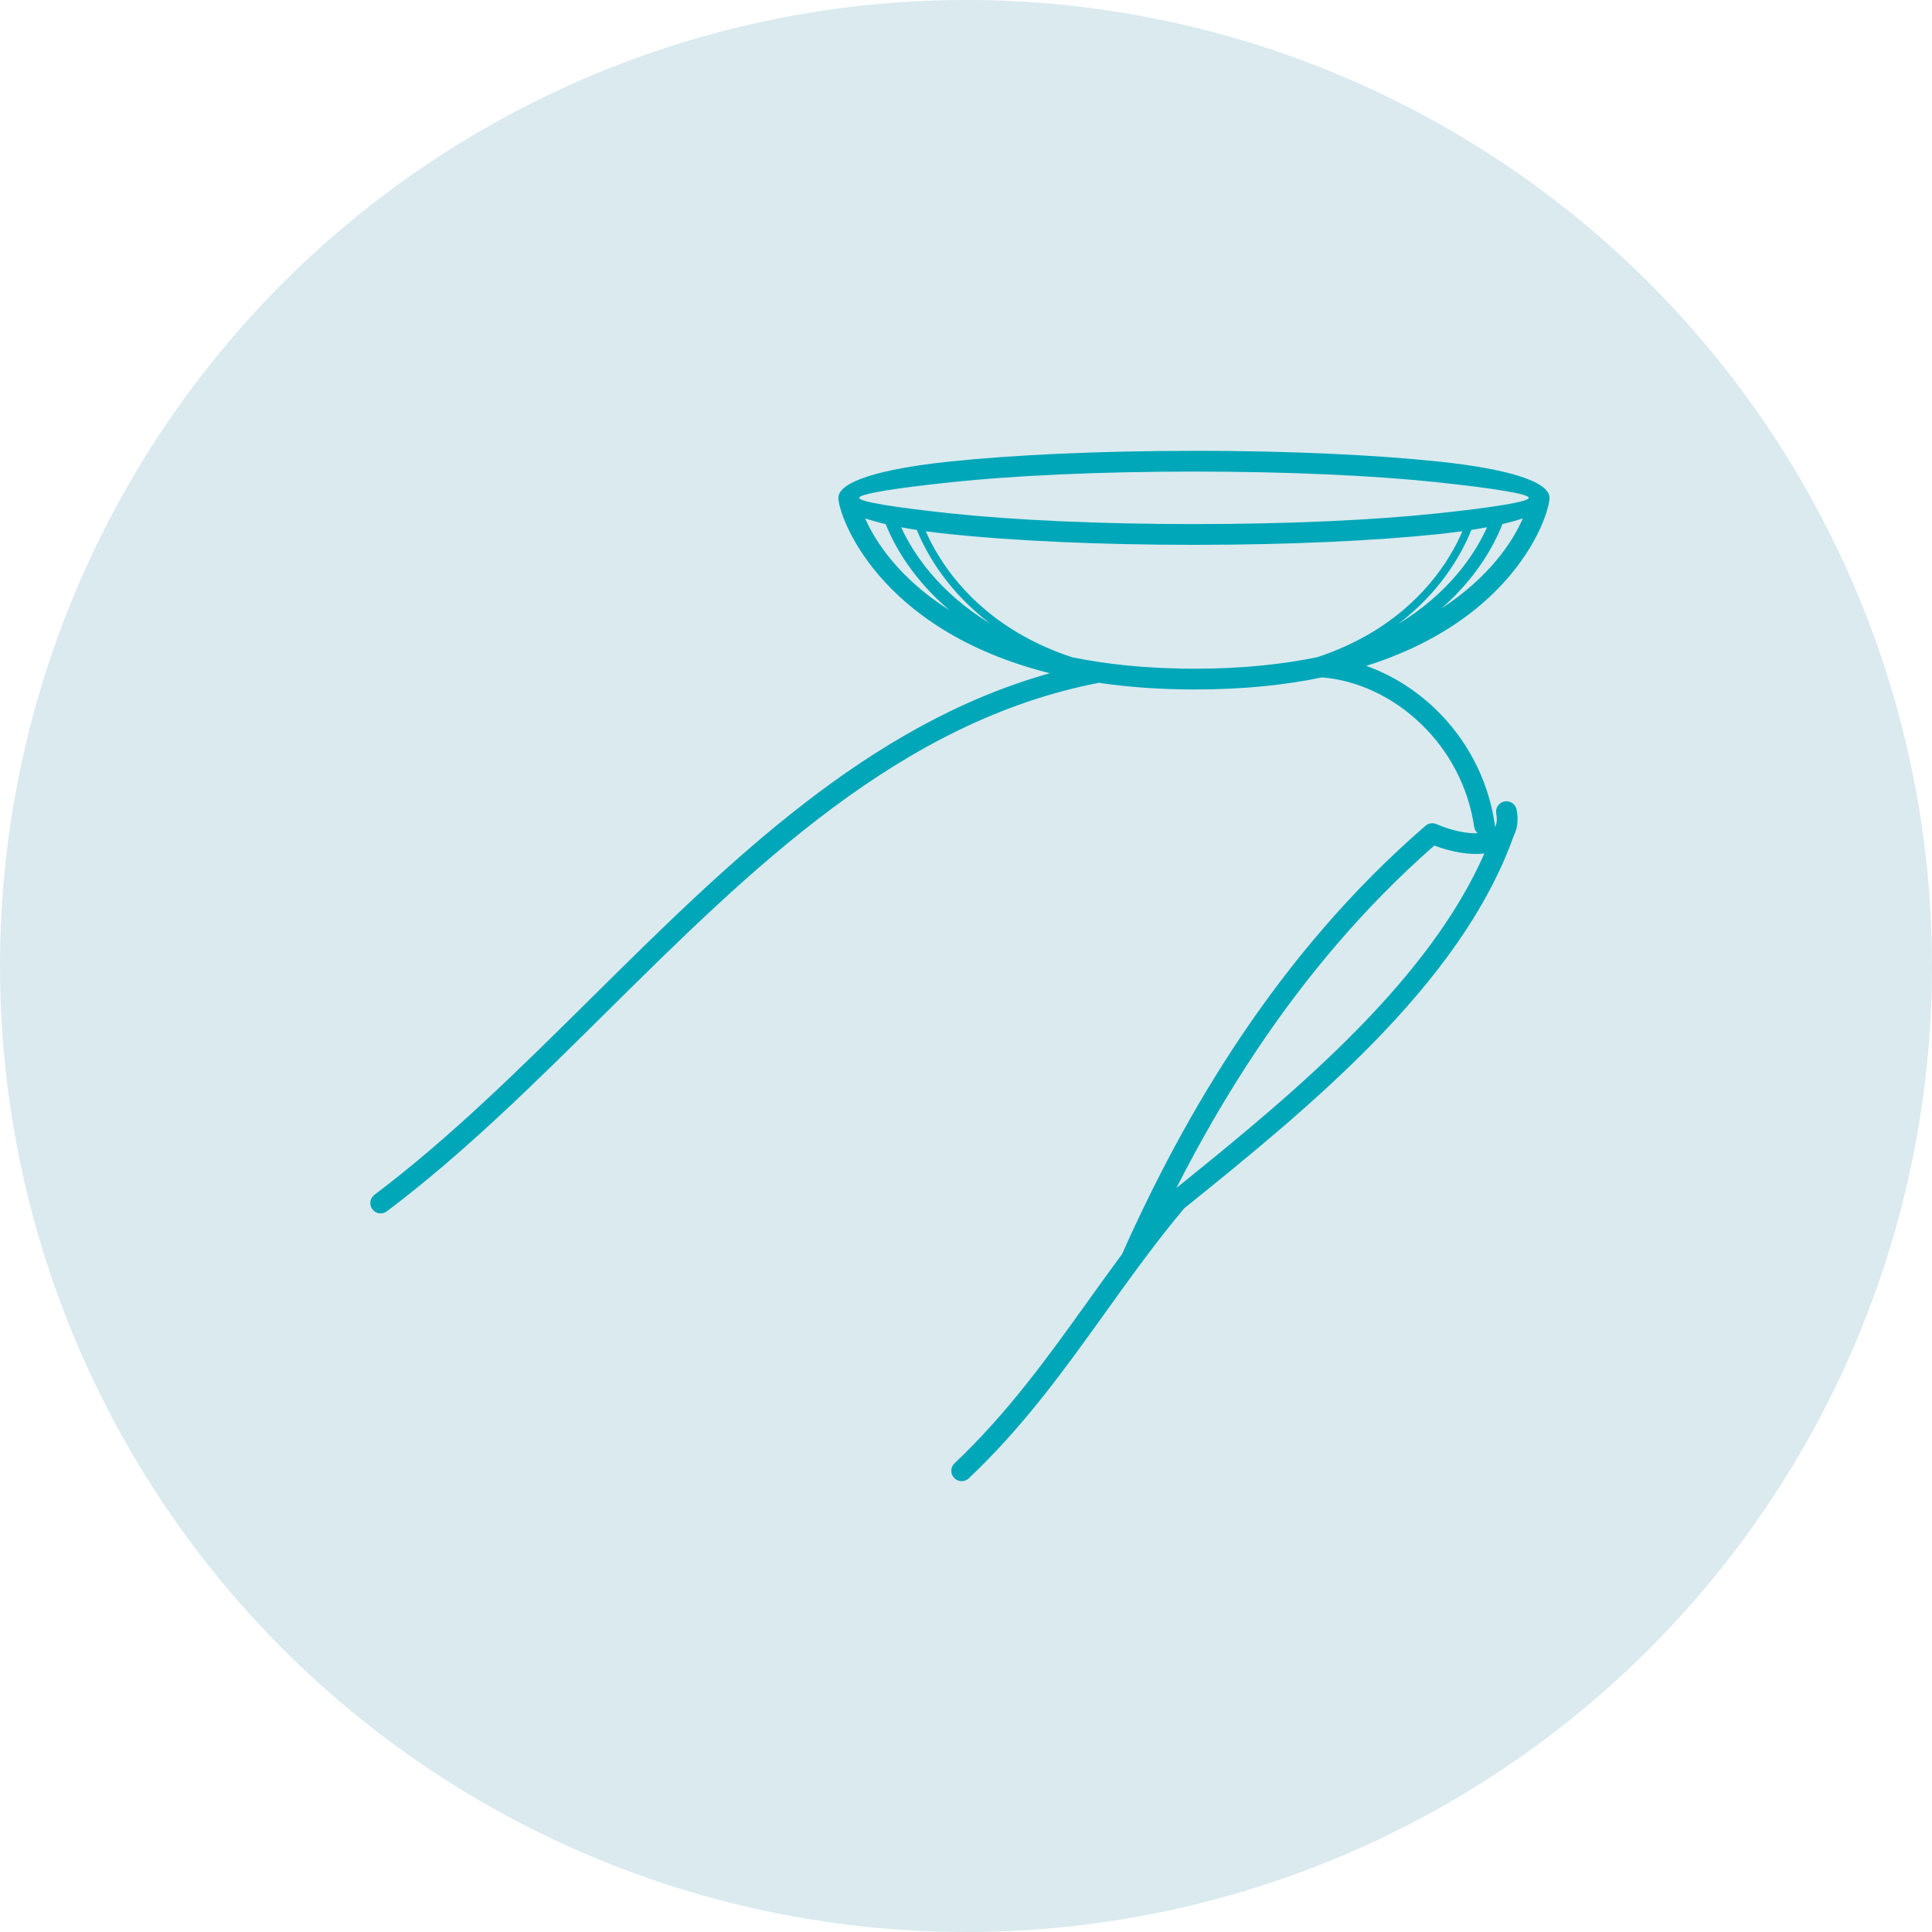
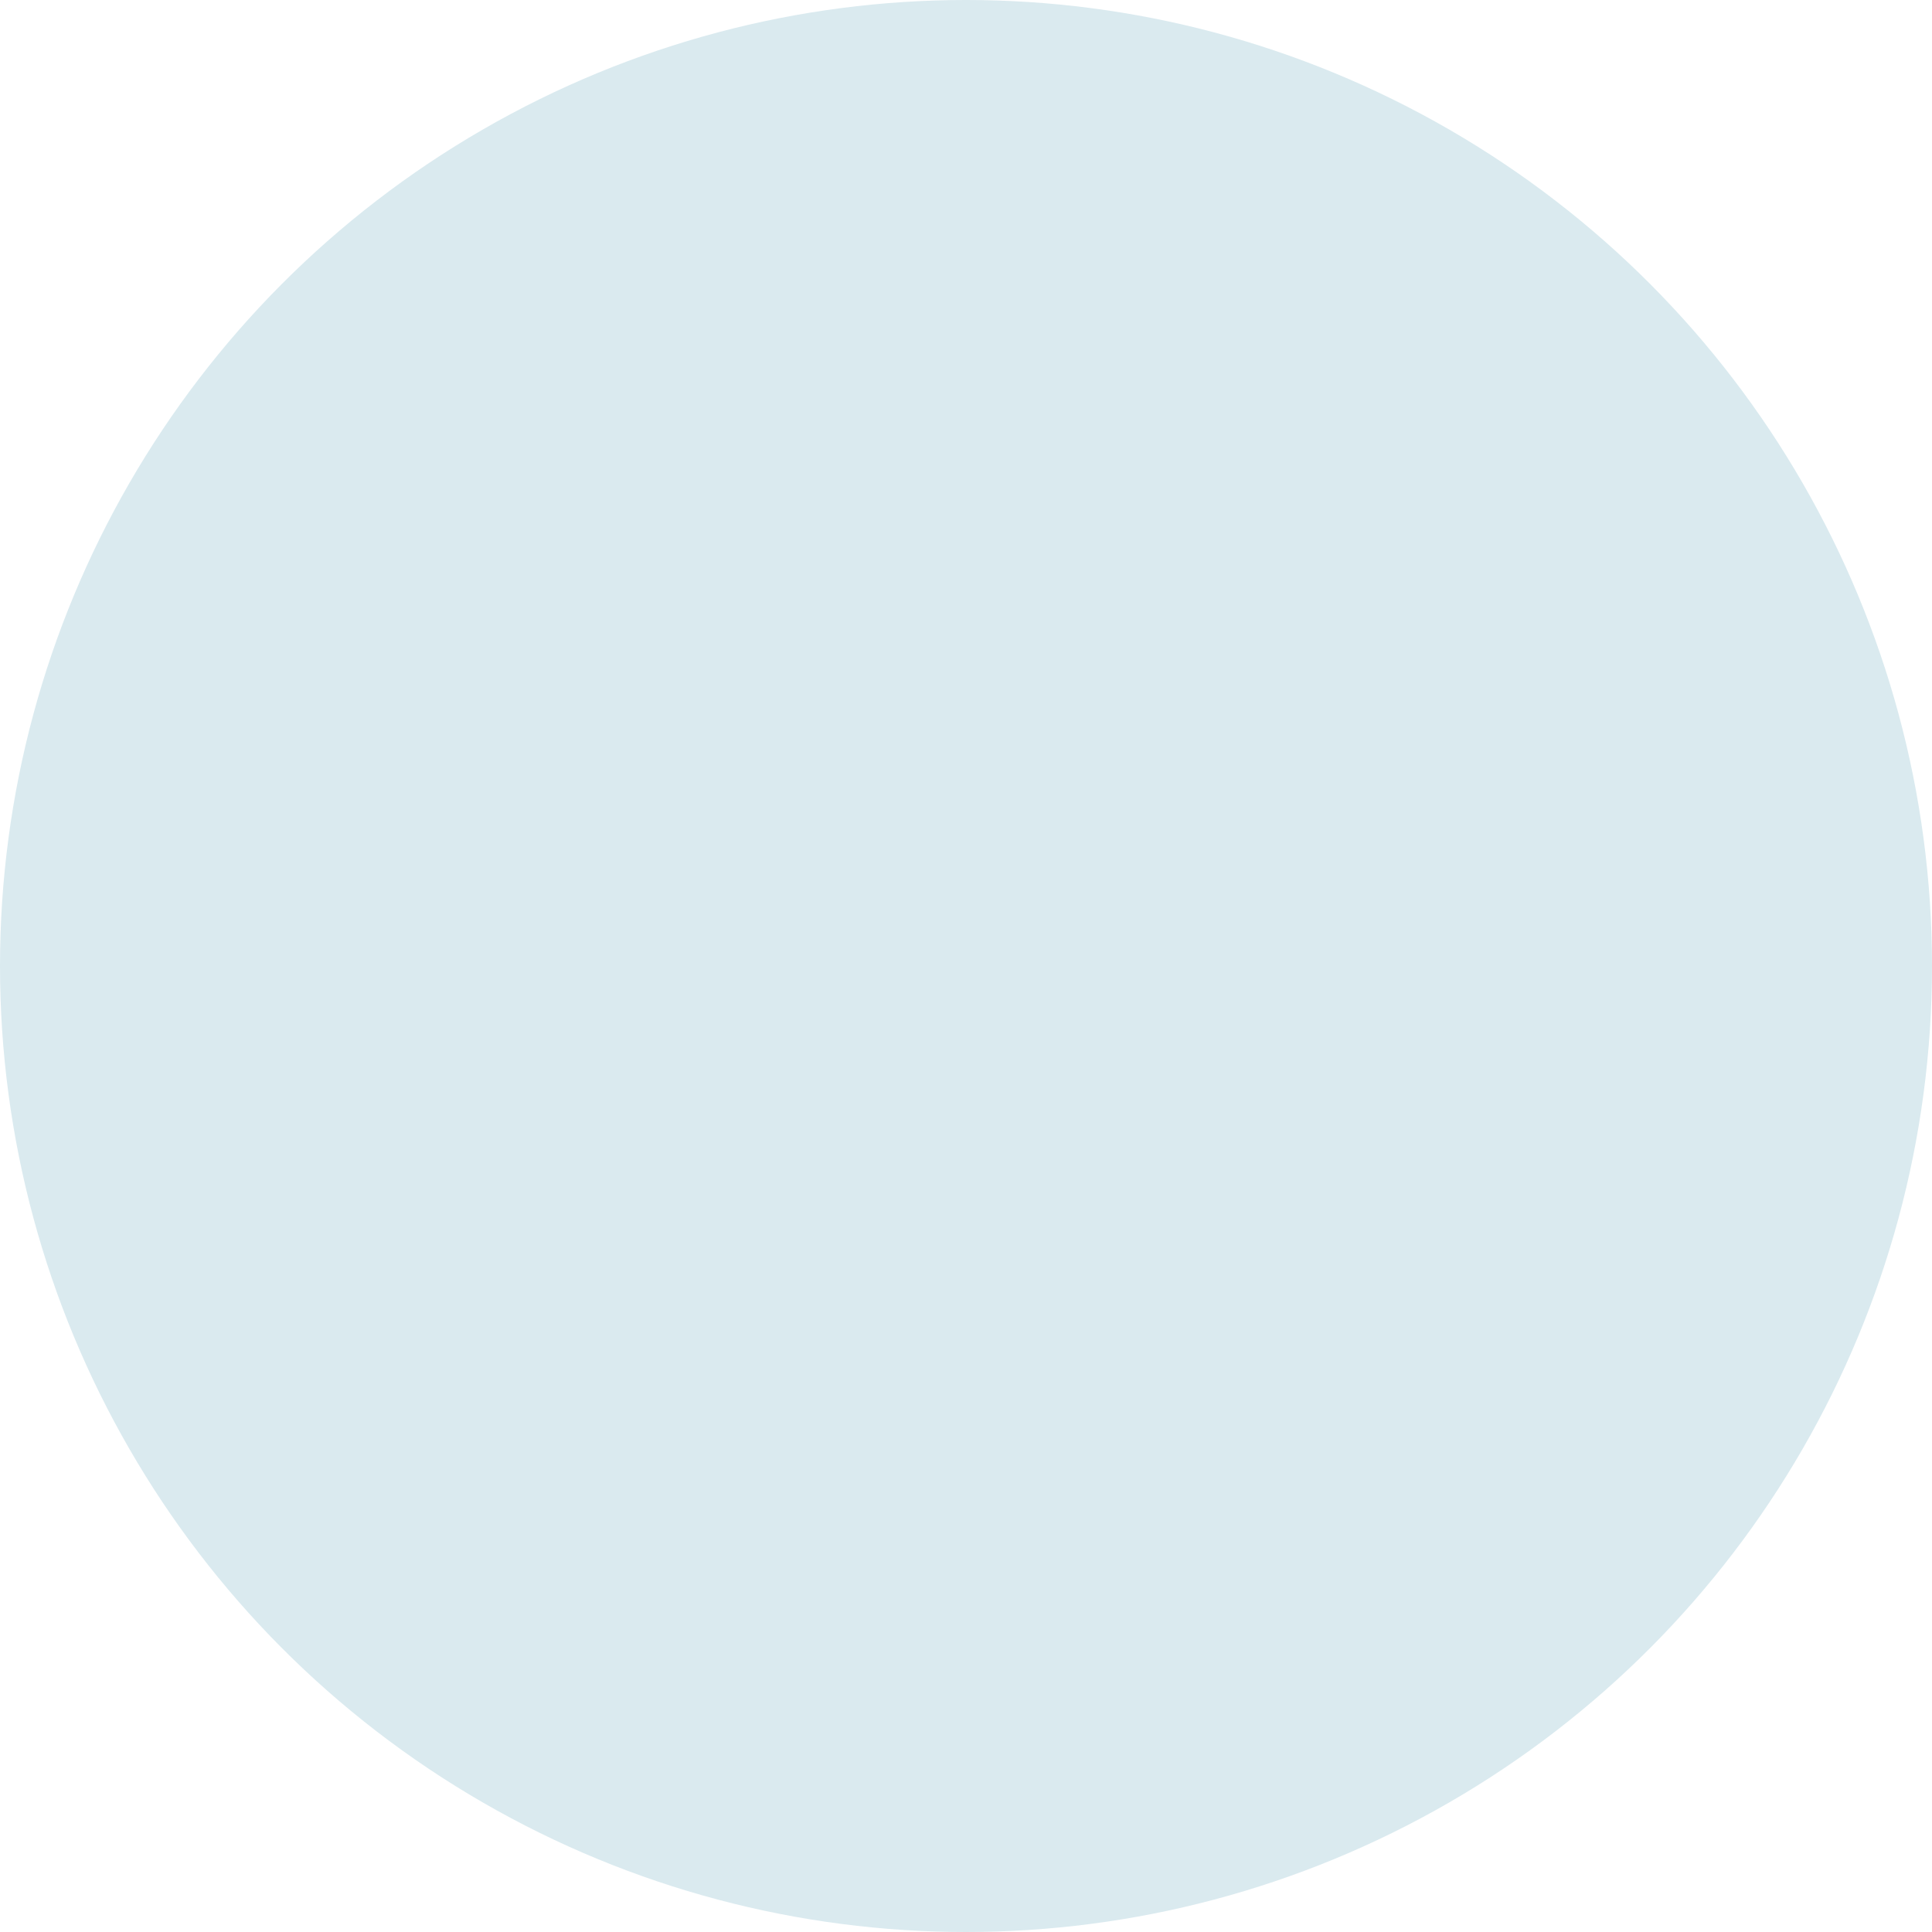
<svg xmlns="http://www.w3.org/2000/svg" width="120" height="120" viewBox="0 0 120 120" fill="none">
  <circle cx="60" cy="60" r="60" fill="#DAEAEF" />
-   <path d="M74.159 28C80.093 28 85.478 28.256 89.386 28.671C93.622 29.12 96.243 29.905 96.243 30.919C96.243 31.798 94.742 36.586 88.661 39.788C87.553 40.372 86.291 40.907 84.856 41.359C86.437 41.918 87.931 42.85 89.194 44.075C91.054 45.88 92.418 48.327 92.839 51.17C92.849 51.241 92.847 51.309 92.836 51.375C92.847 51.359 92.859 51.342 92.869 51.324C92.874 51.315 92.88 51.305 92.885 51.296C92.893 51.282 92.9 51.267 92.906 51.252C92.979 51.081 92.994 50.843 92.934 50.529C92.868 50.181 93.098 49.844 93.448 49.778C93.796 49.712 94.133 49.942 94.199 50.292C94.309 50.869 94.262 51.355 94.091 51.756C94.072 51.8 94.051 51.843 94.031 51.885C92.372 56.56 89.153 60.822 85.335 64.731C81.664 68.489 77.449 71.913 73.542 75.061C71.766 77.183 70.2 79.37 68.64 81.543C66.104 85.082 63.593 88.584 60.173 91.823C59.915 92.067 59.508 92.057 59.264 91.801C59.019 91.543 59.03 91.136 59.286 90.892C62.608 87.744 65.087 84.287 67.592 80.793C68.283 79.83 68.976 78.862 69.692 77.896C71.624 73.563 74.026 68.919 77.089 64.364C80.168 59.784 83.913 55.298 88.519 51.309C88.699 51.14 88.97 51.083 89.213 51.185C90.111 51.569 91.044 51.784 91.783 51.755C91.669 51.657 91.588 51.519 91.565 51.359C91.189 48.812 89.965 46.617 88.298 44.999C86.559 43.309 84.341 42.251 82.109 42.074C79.843 42.547 77.228 42.825 74.216 42.825C72.027 42.825 70.047 42.675 68.255 42.41C55.914 44.8 46.719 53.903 37.629 62.901C33.197 67.289 28.79 71.651 24.027 75.238C23.743 75.451 23.34 75.394 23.128 75.109C22.916 74.826 22.973 74.423 23.257 74.21C27.941 70.685 32.319 66.349 36.723 61.991C45.259 53.539 53.887 44.998 65.207 41.814C54.486 39.136 52.073 31.997 52.073 30.922C52.073 29.909 54.694 29.123 58.93 28.674C62.839 28.259 68.225 28.003 74.157 28.003L74.159 28ZM73.067 73.79C76.85 70.739 80.9 67.43 84.411 63.834C87.68 60.487 90.492 56.886 92.199 53.008C91.298 53.121 90.171 52.927 89.086 52.519C84.699 56.367 81.115 60.679 78.156 65.079C76.206 67.979 74.526 70.919 73.068 73.79H73.067ZM68.266 41.117C68.304 41.12 68.342 41.125 68.378 41.134C70.124 41.39 72.062 41.535 74.216 41.535C77.131 41.535 79.652 41.267 81.831 40.816C82.975 40.435 83.989 39.977 84.888 39.467C88.292 37.535 90.03 34.868 90.834 32.994C90.376 33.057 89.893 33.116 89.388 33.17C85.478 33.584 80.093 33.841 74.16 33.841C68.226 33.841 62.841 33.584 58.933 33.17C58.432 33.117 57.955 33.059 57.501 32.997C58.324 34.877 60.093 37.551 63.532 39.485C64.432 39.992 65.447 40.447 66.591 40.823C67.129 40.933 67.687 41.032 68.269 41.12L68.266 41.117ZM91.389 32.912C90.739 34.536 89.386 36.836 86.83 38.767C89.981 36.858 91.606 34.438 92.363 32.748C92.054 32.805 91.729 32.861 91.389 32.912ZM61.504 38.732C58.962 36.808 57.6 34.527 56.943 32.914C56.603 32.862 56.28 32.808 55.972 32.751C56.741 34.431 58.374 36.83 61.504 38.732ZM93.317 32.551C92.789 33.921 91.66 35.933 89.524 37.795C92.525 35.846 93.979 33.605 94.587 32.195C94.219 32.321 93.795 32.439 93.317 32.549V32.551ZM58.969 37.896C56.74 36.006 55.562 33.947 55.013 32.554C54.533 32.442 54.107 32.324 53.737 32.198C54.359 33.637 55.867 35.939 58.969 37.898V37.896ZM89.253 29.952C85.402 29.543 80.068 29.29 74.16 29.29C68.254 29.29 62.918 29.543 59.068 29.952C55.545 30.325 53.365 30.678 53.365 30.921C53.365 31.164 55.543 31.515 59.068 31.89C62.918 32.299 68.252 32.552 74.16 32.552C80.067 32.552 85.402 32.299 89.253 31.89C92.776 31.517 94.956 31.164 94.956 30.921C94.956 30.678 92.777 30.327 89.253 29.952Z" fill="#00A7B8" />
</svg>